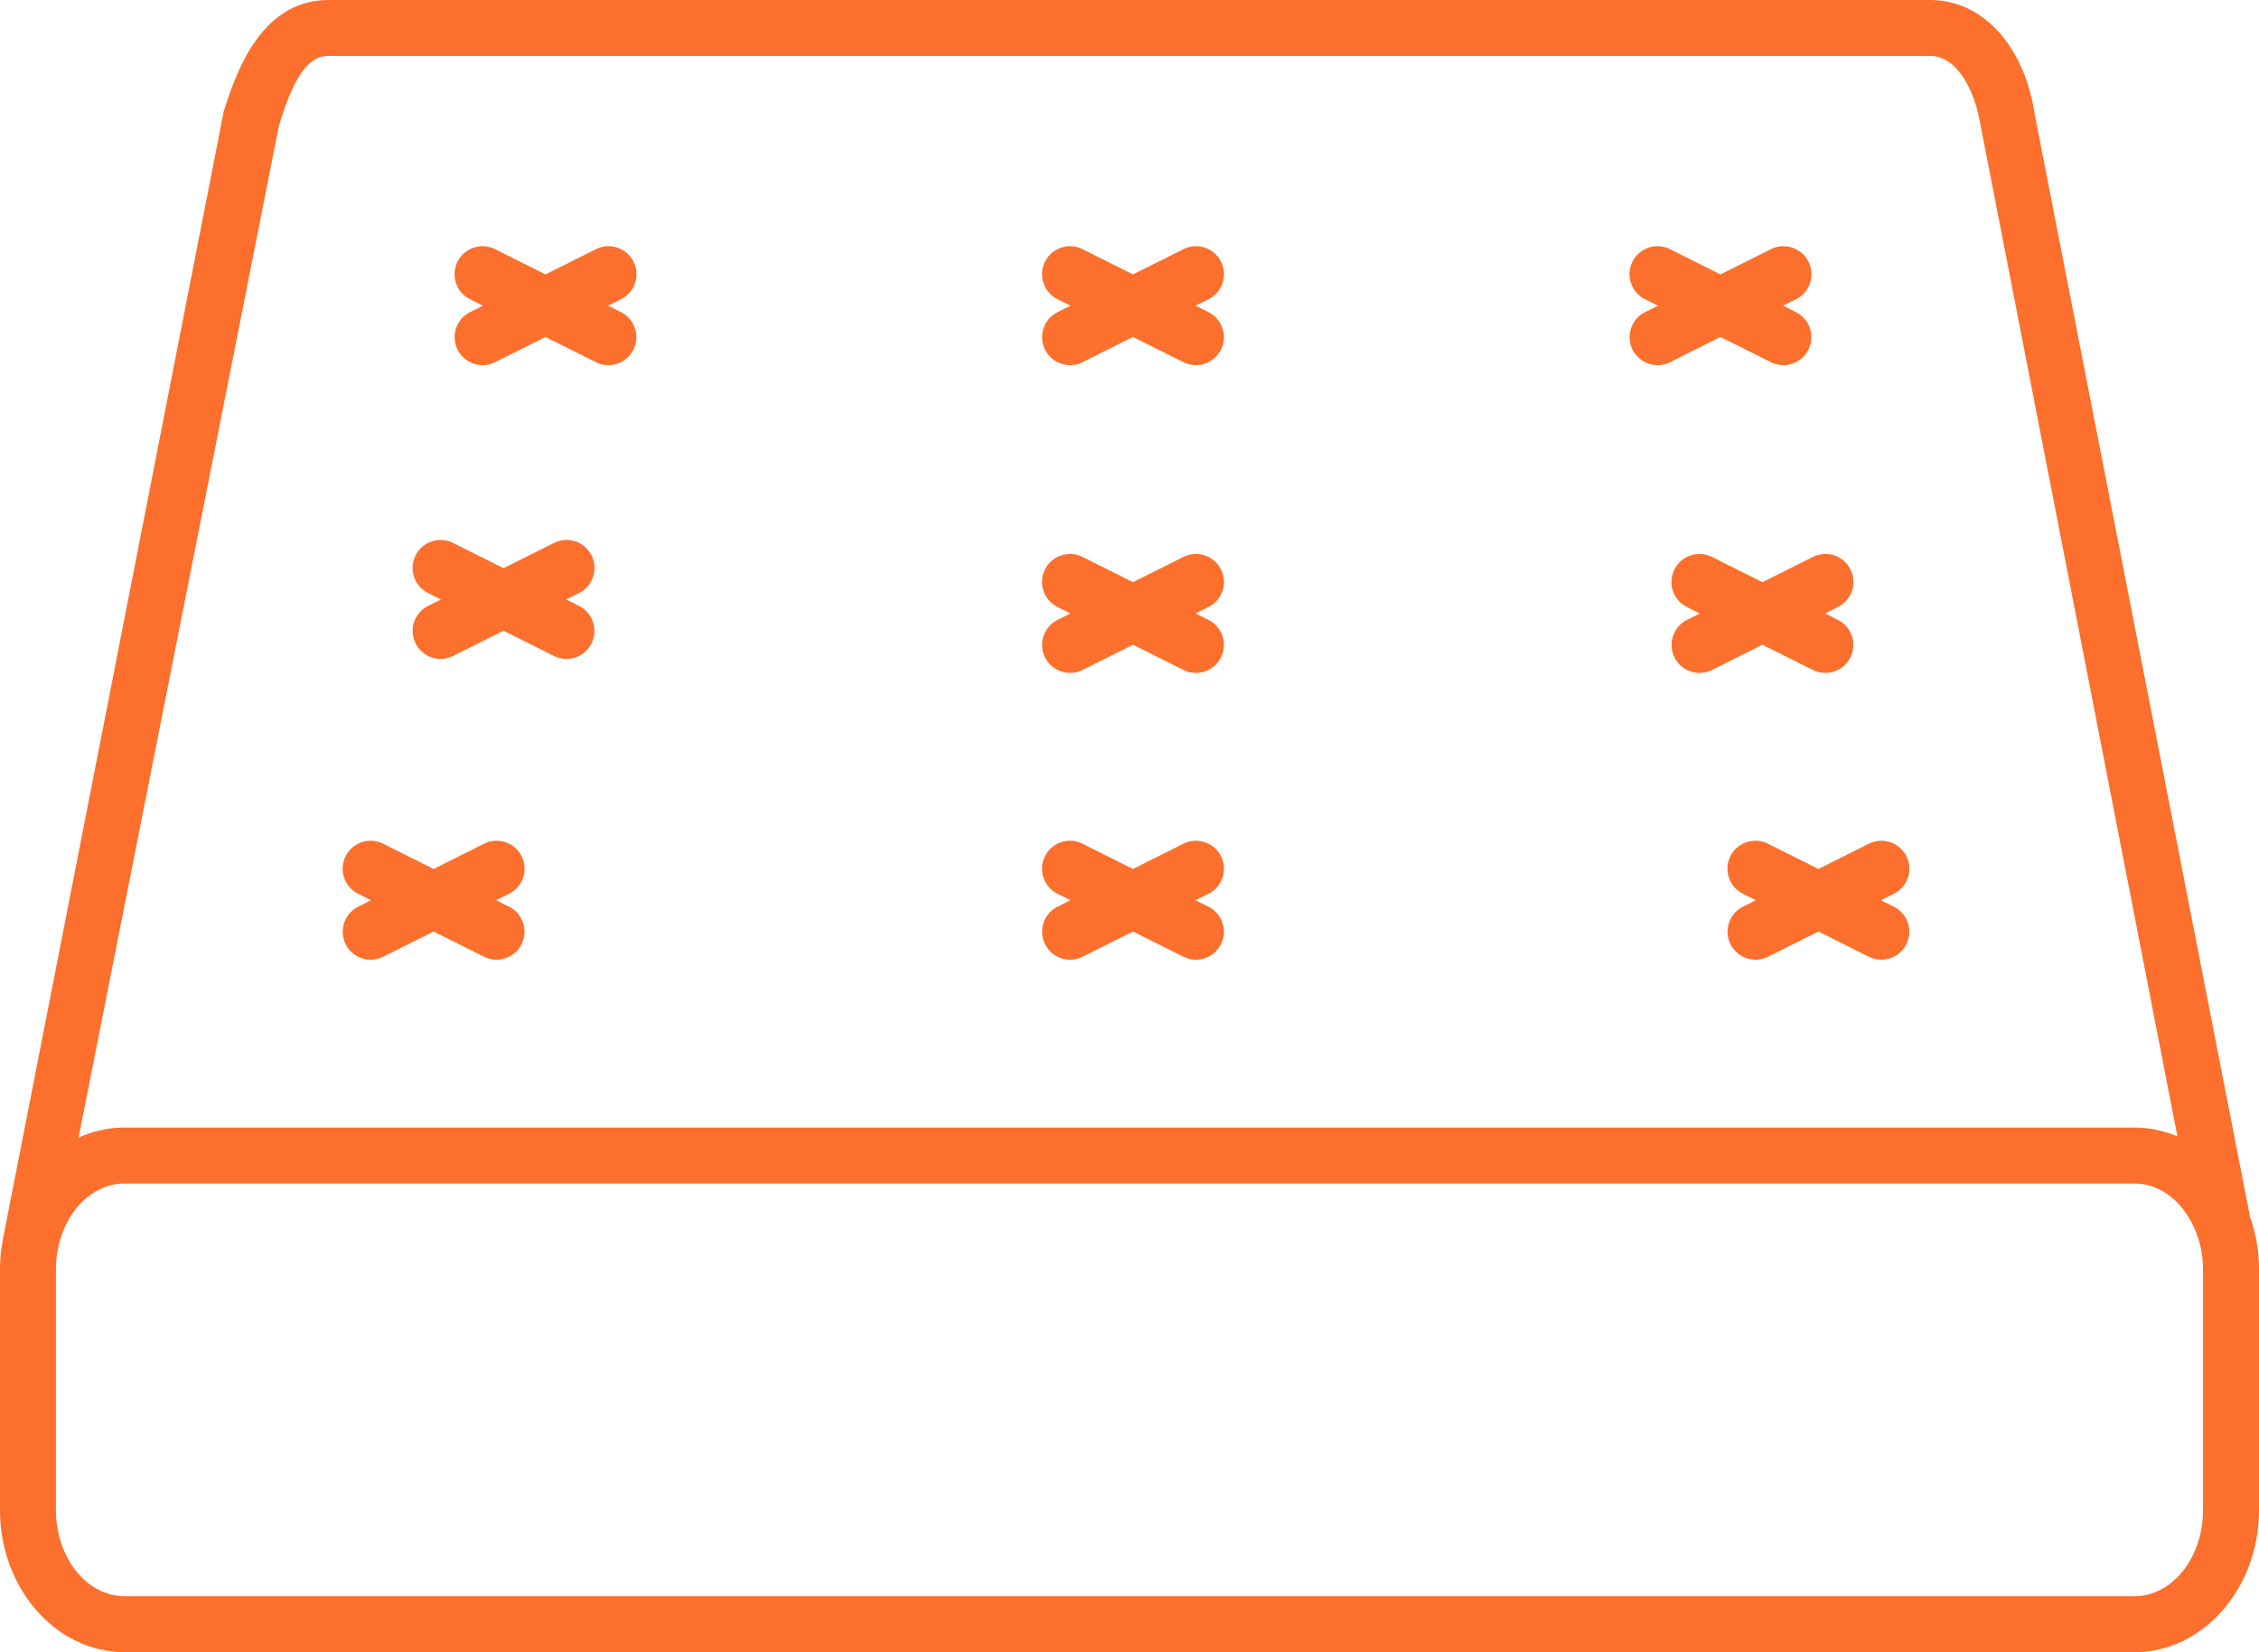
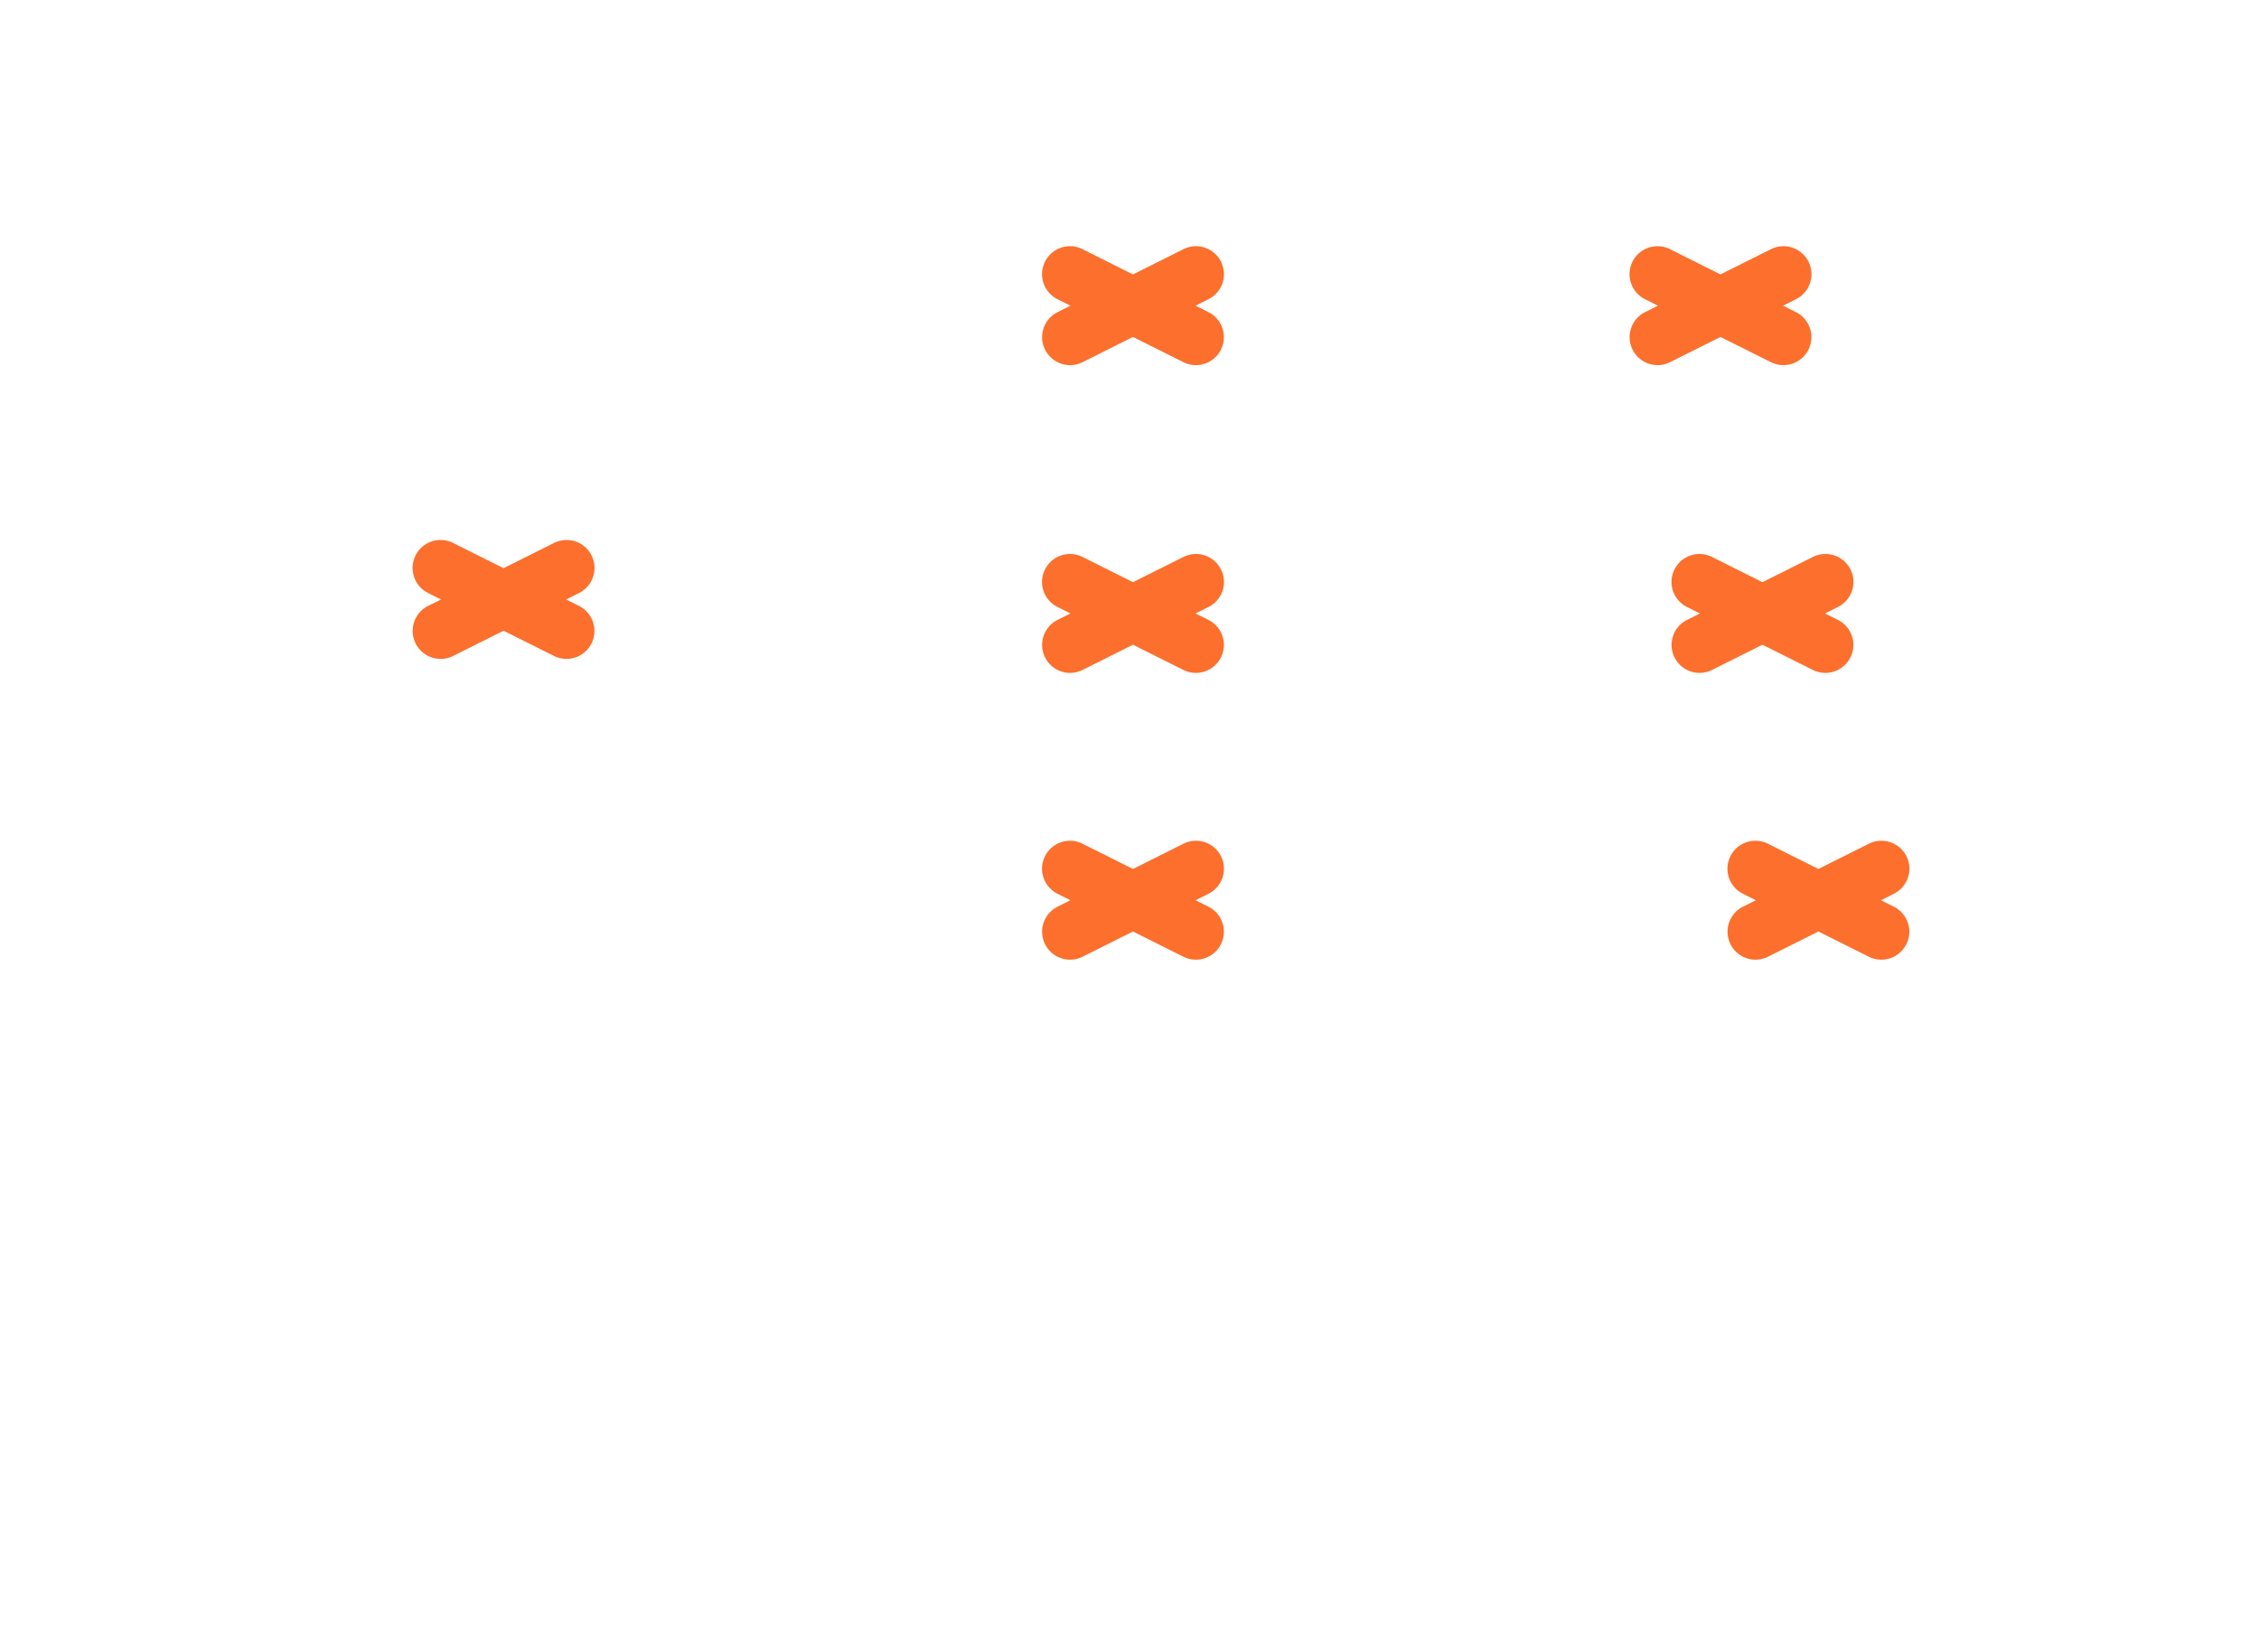
<svg xmlns="http://www.w3.org/2000/svg" version="1.1" viewBox="0 0 161.5 118.1">
  <defs>
    <style>.cls-1{fill:#fff;}</style>
  </defs>
  <g fill="#fc6f2c" data-name="Слой 2">
    <g id="Матрасы" fill="#fc6f2c">
      <g id="icon" fill="#fc6f2c">
-         <path d="m34.488 17.6a2 2 0 0 0-1.777 1.1 2 2 0 0 0 0.898 2.691l0.92 0.461-0.92 0.459a2 2 0 0 0 0.891 3.789 2 2 0 0 0 0.891-0.209l3.609-1.805 3.609 1.805a2 2 0 0 0 0.891 0.209 2 2 0 0 0 0.891-3.789l-0.92-0.459 0.92-0.461a2 2 0 0 0 0.898-2.691 2 2 0 0 0-2.68-0.889l-3.609 1.805-3.609-1.805a2 2 0 0 0-0.902-0.211z" />
        <path d="m31.488 38.6a2 2 0 0 0-1.777 1.1 2 2 0 0 0 0.898 2.691l0.92 0.461-0.92 0.459a2 2 0 0 0 0.891 3.789 2 2 0 0 0 0.891-0.209l3.609-1.805 3.609 1.805a2 2 0 0 0 0.891 0.209 2 2 0 0 0 0.891-3.789l-0.92-0.459 0.92-0.461a2 2 0 0 0 0.898-2.691 2 2 0 0 0-2.68-0.889l-3.609 1.805-3.609-1.805a2 2 0 0 0-0.902-0.211z" />
-         <path d="m26.488 60.1a2 2 0 0 0-1.777 1.1 2 2 0 0 0 0.898 2.691l0.92 0.461-0.92 0.459a2 2 0 0 0 0.891 3.789 2 2 0 0 0 0.891-0.209l3.609-1.805 3.609 1.805a2 2 0 0 0 0.891 0.209 2 2 0 0 0 0.891-3.789l-0.92-0.459 0.92-0.461a2 2 0 0 0 0.898-2.691 2 2 0 0 0-2.68-0.889l-3.609 1.805-3.609-1.805a2 2 0 0 0-0.902-0.211z" />
        <path d="m76.488 17.6a2 2 0 0 0-1.777 1.1 2 2 0 0 0 0.898 2.691l0.92 0.461-0.92 0.459a2 2 0 0 0 0.891 3.789 2 2 0 0 0 0.891-0.209l3.609-1.805 3.609 1.805a2 2 0 0 0 0.891 0.209 2 2 0 0 0 0.891-3.789l-0.92-0.459 0.92-0.461a2 2 0 0 0 0.898-2.691 2 2 0 0 0-2.68-0.889l-3.609 1.805-3.609-1.805a2 2 0 0 0-0.902-0.211z" />
        <path d="m76.488 39.6a2 2 0 0 0-1.777 1.1 2 2 0 0 0 0.898 2.691l0.92 0.461-0.92 0.459a2 2 0 0 0 0.891 3.789 2 2 0 0 0 0.891-0.209l3.609-1.805 3.609 1.805a2 2 0 0 0 0.891 0.209 2 2 0 0 0 0.891-3.789l-0.92-0.459 0.92-0.461a2 2 0 0 0 0.898-2.691 2 2 0 0 0-2.68-0.889l-3.609 1.805-3.609-1.805a2 2 0 0 0-0.902-0.211z" />
        <path d="m76.488 60.1a2 2 0 0 0-1.777 1.1 2 2 0 0 0 0.898 2.691l0.92 0.461-0.92 0.459a2 2 0 0 0 0.891 3.789 2 2 0 0 0 0.891-0.209l3.609-1.805 3.609 1.805a2 2 0 0 0 0.891 0.209 2 2 0 0 0 0.891-3.789l-0.92-0.459 0.92-0.461a2 2 0 0 0 0.898-2.691 2 2 0 0 0-2.68-0.889l-3.609 1.805-3.609-1.805a2 2 0 0 0-0.902-0.211z" />
        <path d="m118.49 17.6a2 2 0 0 0-1.777 1.1 2 2 0 0 0 0.898 2.691l0.92 0.461-0.92 0.459a2 2 0 0 0 0.891 3.789 2 2 0 0 0 0.891-0.209l3.609-1.805 3.609 1.805a2 2 0 0 0 0.891 0.209 2 2 0 0 0 0.891-3.789l-0.92-0.459 0.92-0.461a2 2 0 0 0 0.898-2.691 2 2 0 0 0-2.68-0.889l-3.609 1.805-3.609-1.805a2 2 0 0 0-0.902-0.211z" />
        <path d="m121.49 39.6a2 2 0 0 0-1.777 1.1 2 2 0 0 0 0.898 2.691l0.92 0.461-0.92 0.459a2 2 0 0 0 0.891 3.789 2 2 0 0 0 0.891-0.209l3.609-1.805 3.609 1.805a2 2 0 0 0 0.891 0.209 2 2 0 0 0 0.891-3.789l-0.92-0.459 0.92-0.461a2 2 0 0 0 0.898-2.691 2 2 0 0 0-2.68-0.889l-3.609 1.805-3.609-1.805a2 2 0 0 0-0.902-0.211z" />
        <path d="m125.49 60.1a2 2 0 0 0-1.777 1.1 2 2 0 0 0 0.898 2.691l0.92 0.461-0.92 0.459a2 2 0 0 0 0.891 3.789 2 2 0 0 0 0.891-0.209l3.609-1.805 3.609 1.805a2 2 0 0 0 0.891 0.209 2 2 0 0 0 0.891-3.789l-0.92-0.459 0.92-0.461a2 2 0 0 0 0.898-2.691 2 2 0 0 0-2.68-0.889l-3.609 1.805-3.609-1.805a2 2 0 0 0-0.902-0.211z" />
-         <path d="m23.49 0c-5.08 0-6.77 5.76-7.49 7.939l-15.824 80.807c-0.114 0.648-0.176 1.317-0.176 2.004v17.189c0 5.6 4.001 10.16 8.891 10.16h143.72c4.9 0 8.891-4.56 8.891-10.16v-17.189c0-1.336-0.232-2.609-0.645-3.777l-15.385-78.762c-0.72-4.91-3.721-8.211-7.471-8.211zm0 4h114.51c1.94 0 3.18 2.481 3.58 4.881l14.088 72.352c-0.955-0.401-1.983-0.633-3.059-0.633h-143.72c-1.155 0-2.259 0.261-3.273 0.723l14.322-72.322c1.31-4.43 2.551-5 3.551-5zm-14.6 80.6h143.72c1.945 0 3.611 1.444 4.398 3.512l0.135 0.357c0.226 0.707 0.357 1.474 0.357 2.281v17.189c0 3.39-2.191 6.16-4.891 6.16h-143.72c-2.7 0-4.891-2.77-4.891-6.16v-17.189c0-3.39 2.191-6.15 4.891-6.15z" />
      </g>
    </g>
  </g>
</svg>